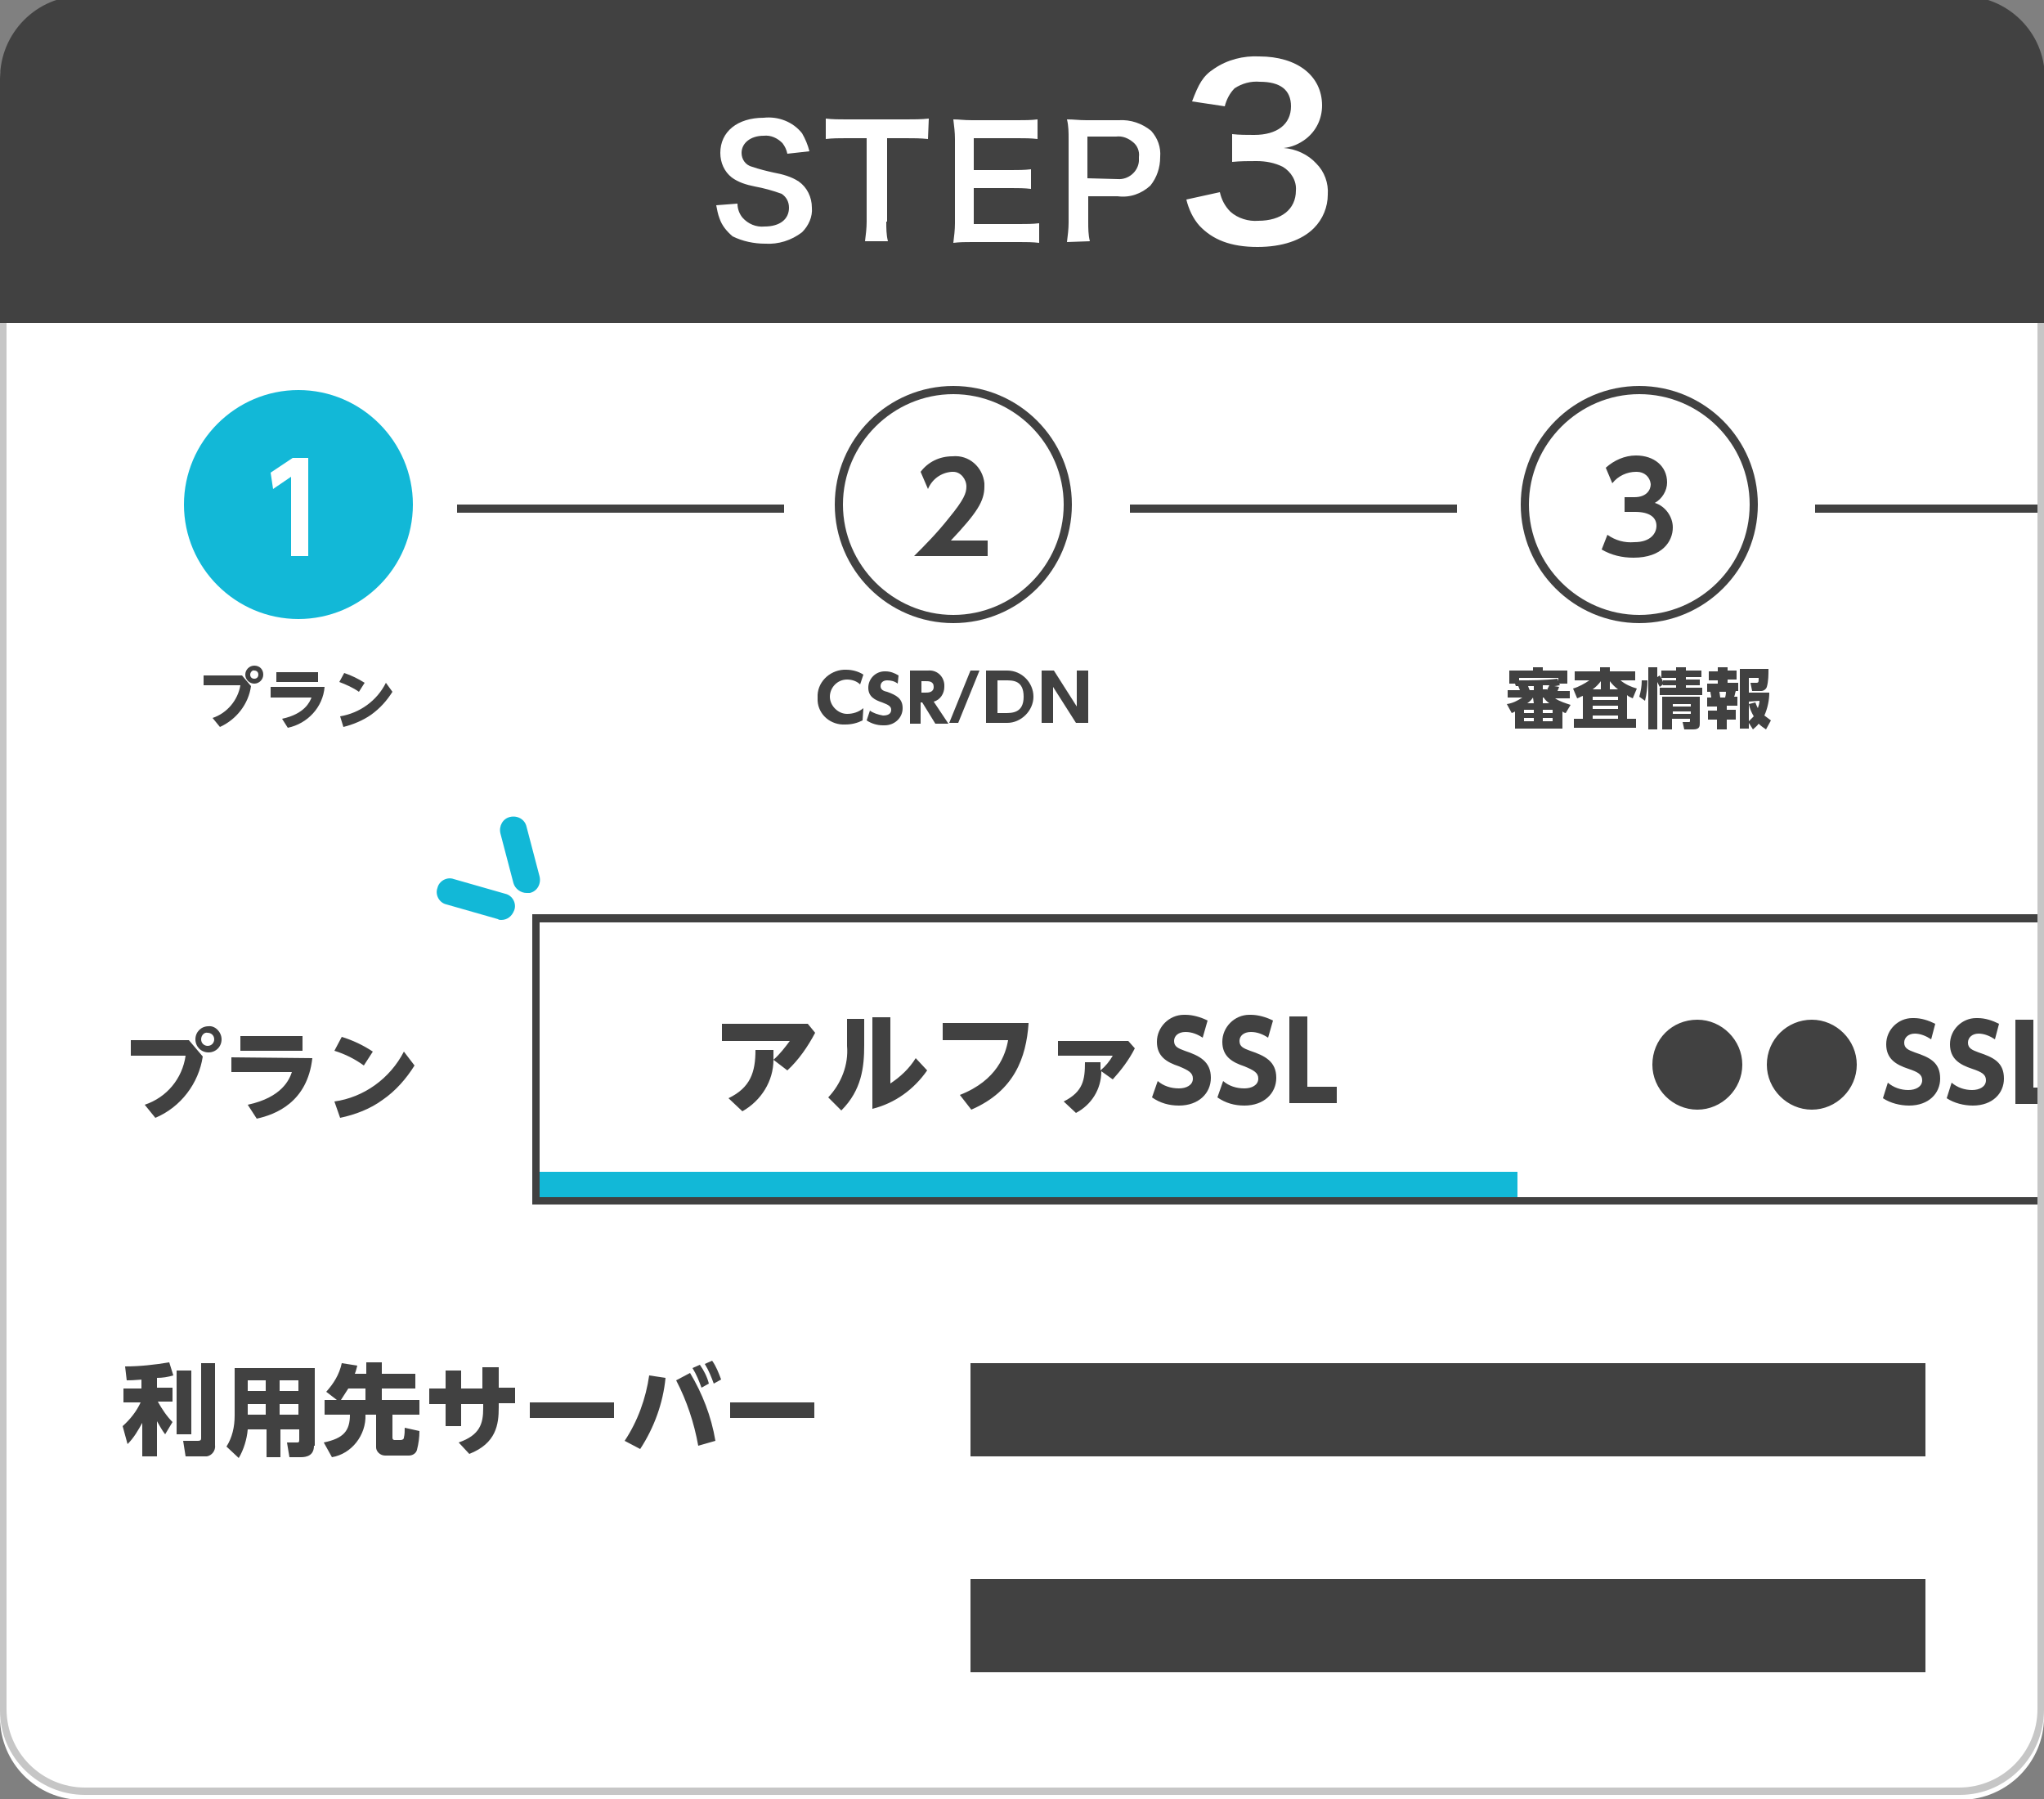
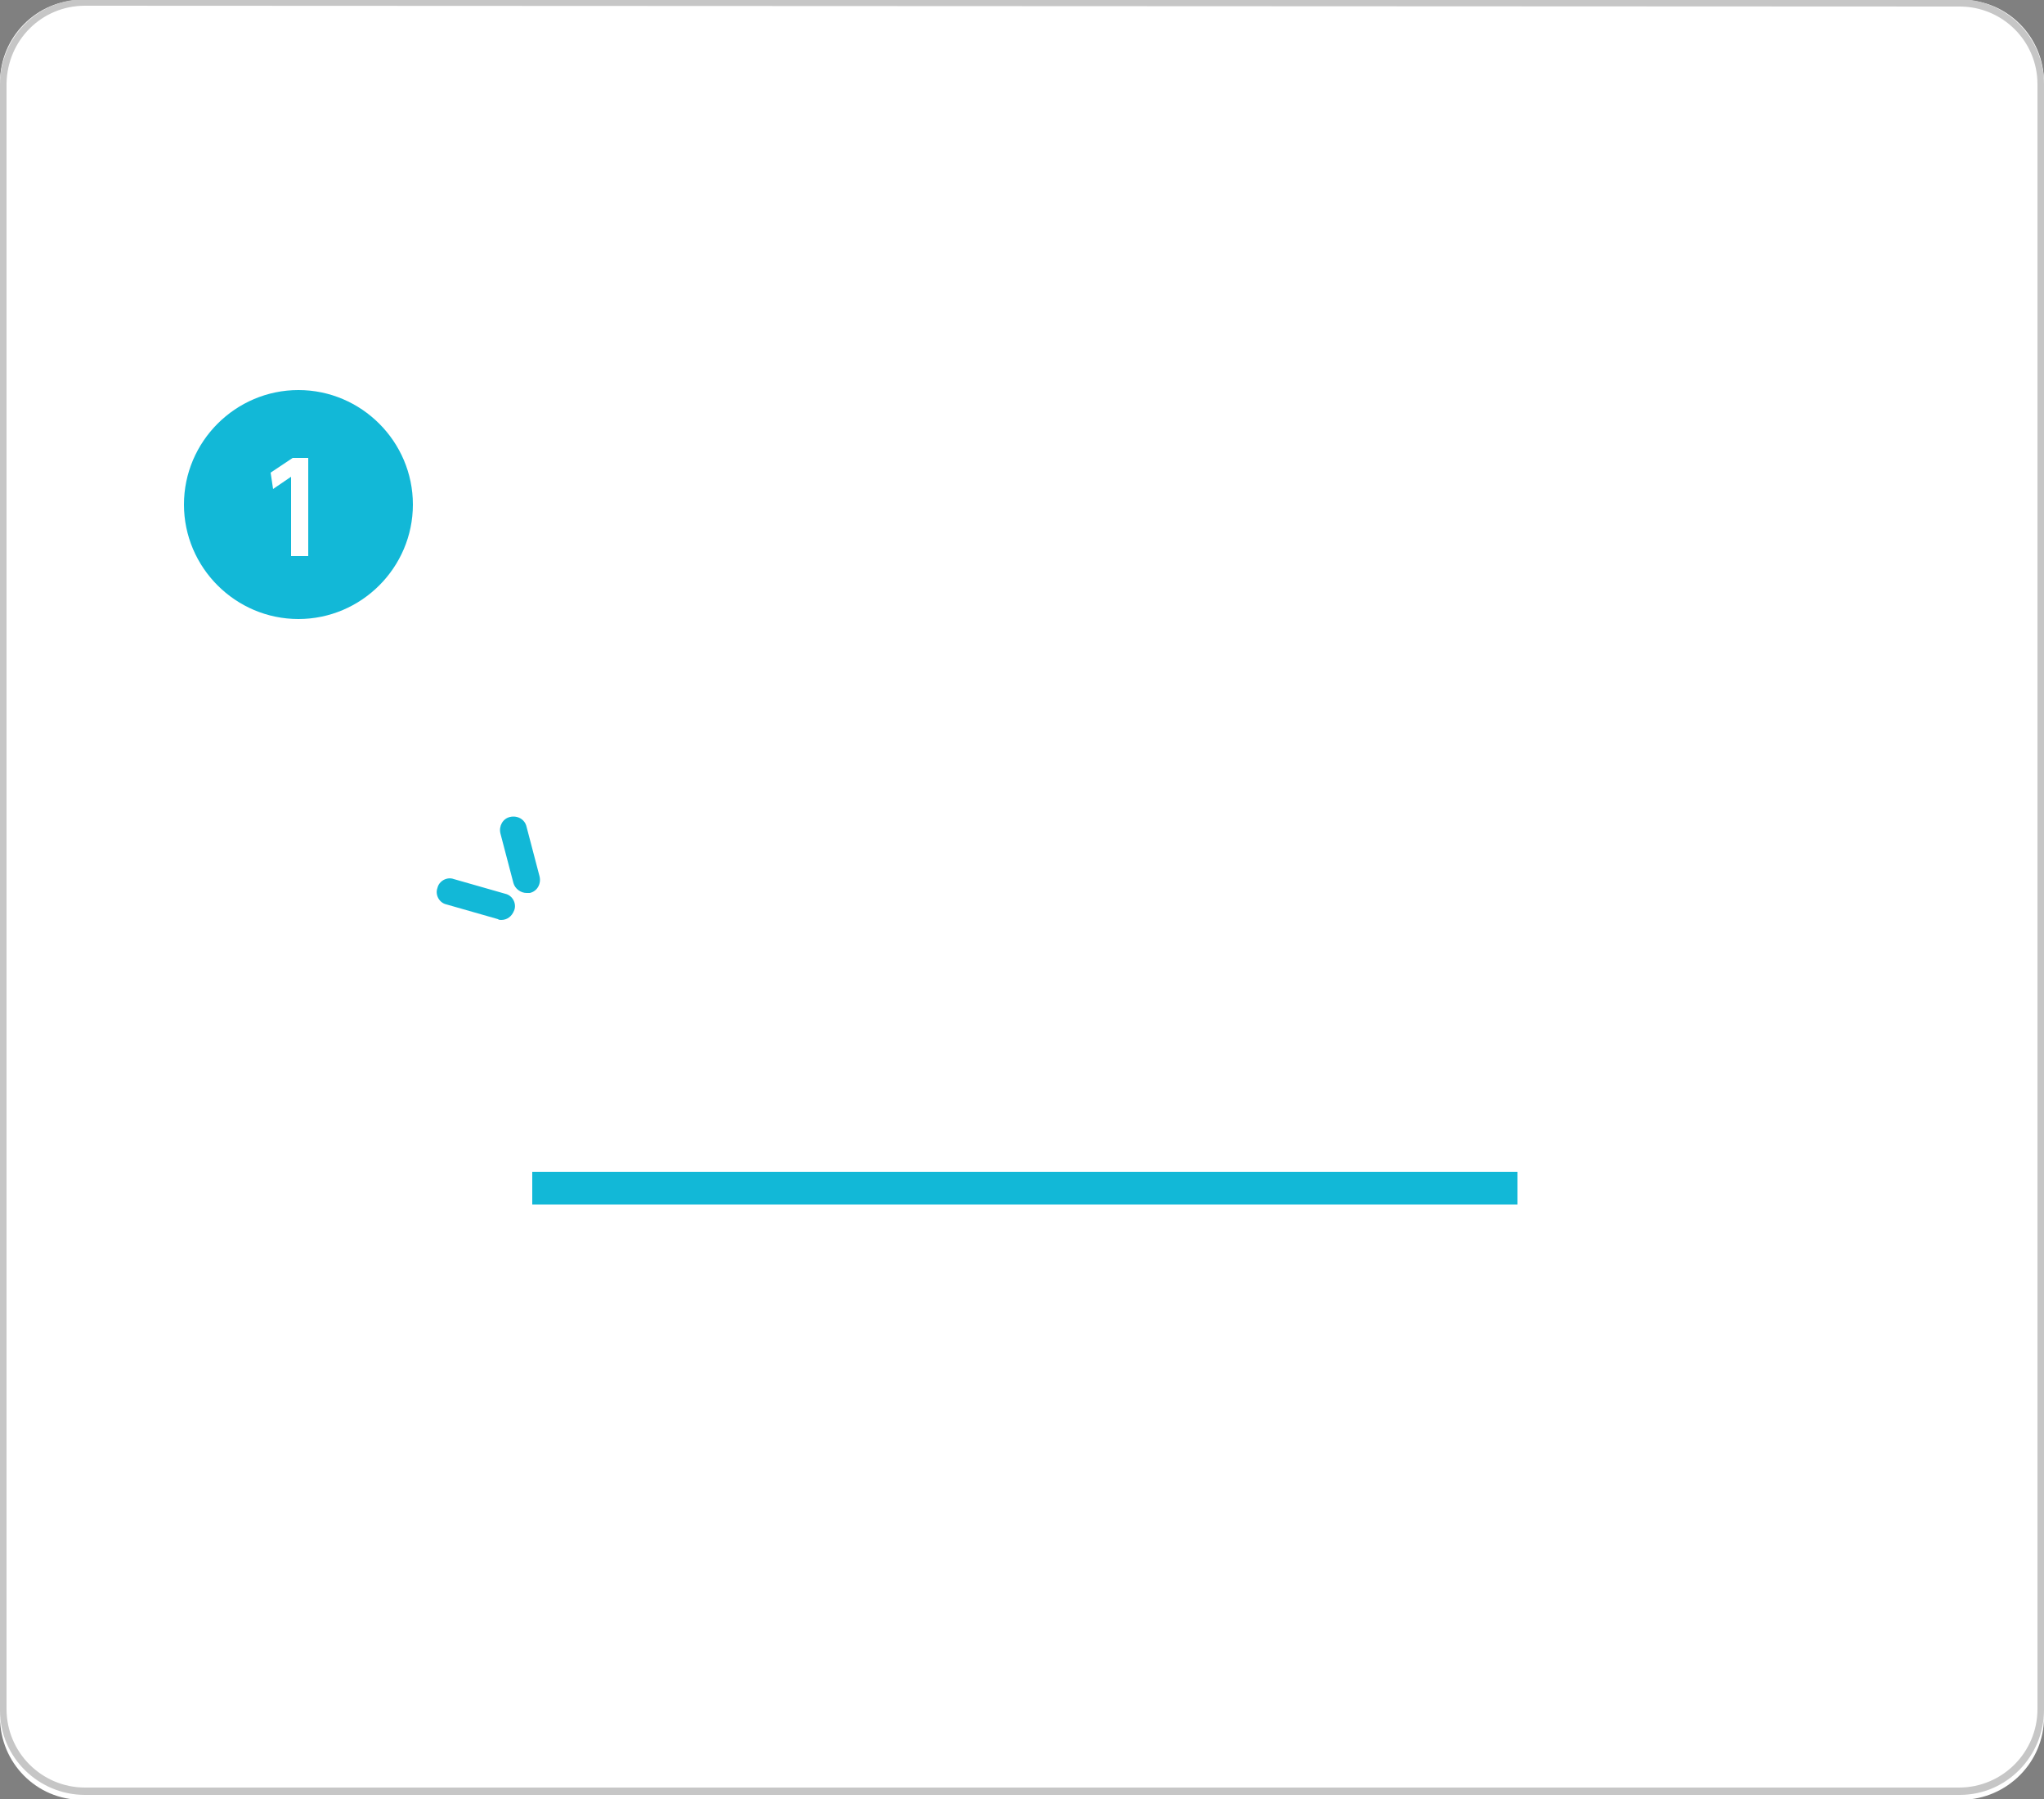
<svg xmlns="http://www.w3.org/2000/svg" viewBox="0 0 250 220" width="250" height="220">
  <rect x="0" y="0" width="250" height="220" fill="#808080" stroke="none" />
  <path d="m10 0h230c5.5 0 10 4.5 10 10.1v199.9c0 5.5-4.5 10-10 10.1h-230c-5.5 0-10-4.5-10-10.1v-199.9c0-5.6 4.5-10.1 10-10.1z" fill="#fff" />
  <path d="m239.6 219.5h-229.2c-5.7 0-10.4-4.6-10.4-10.3v-.1-198.8c0-5.7 4.6-10.4 10.4-10.4h229.2c5.7 0 10.4 4.6 10.4 10.4v198.8c0 5.7-4.6 10.4-10.3 10.4zm-229.2-218.8c-5.3 0-9.5 4.2-9.6 9.5v198.8c0 5.3 4.3 9.6 9.6 9.6h229.2c5.3 0 9.6-4.3 9.6-9.6v-198.7c0-5.3-4.3-9.5-9.5-9.5 0 0 0 0-.1 0z" fill="#c6c6c6" />
  <path d="m36.5 47.7c-7.7 0-14 6.3-14 14s6.3 14 14 14 14-6.3 14-14-6.3-14-14-14zm1.2 20.3h-2.1v-9.7l-2.2 1.5-.3-2 2.7-1.8h1.9zm27.4 75.3h120.5v4h-120.5zm-3.8-30.8c-.1 0-.3 0-.4-.1l-6.3-1.8c-.9-.2-1.4-1.2-1.1-2 .2-.9 1.2-1.4 2-1.1l6.3 1.8c.9.2 1.4 1.2 1.1 2s-.9 1.2-1.6 1.2zm3.1-3.3c-.7 0-1.4-.5-1.6-1.2l-1.6-6.1c-.2-.9.3-1.8 1.2-2s1.8.3 2 1.2l1.6 6.1c.2.9-.3 1.8-1.2 2-.1 0-.3 0-.4 0z" fill="#12b8d7" />
-   <path d="m116.6 76.2c-8 0-14.5-6.5-14.5-14.5s6.5-14.5 14.5-14.5 14.5 6.5 14.5 14.5-6.5 14.5-14.5 14.5zm0-28c-7.4 0-13.5 6.1-13.5 13.5s6.1 13.5 13.5 13.5 13.5-6.1 13.5-13.5-6.1-13.5-13.5-13.5zm83.9 28c-8 0-14.5-6.5-14.5-14.5s6.5-14.5 14.5-14.5 14.5 6.5 14.5 14.5-6.5 14.5-14.5 14.5zm0-28c-7.4 0-13.5 6.1-13.5 13.5s6.1 13.5 13.5 13.5 13.5-6 13.5-13.5-6.1-13.5-13.5-13.5zm48.7 98.2h-183.2v-33.6h183.2m0-1h-184.1v35.5h184.1m-226.1-20.1 1.7 2c-.5 3.3-2.7 6.2-5.8 7.5l-1.3-1.6c2.7-.9 4.6-3.2 5-6h-6.7v-1.9zm4-.1c0 .9-.7 1.6-1.6 1.6s-1.6-.7-1.6-1.6.7-1.6 1.6-1.6c.8-.1 1.6.7 1.6 1.6zm-2.5 0c0 .5.4.8.8.8.5 0 .8-.4.8-.8 0-.5-.4-.8-.8-.8-.4-.1-.8.3-.8.8zm13.6 2.3c-.6 5.4-4.5 6.9-6.8 7.4l-1.1-1.7c4.2-.9 5.1-3.1 5.4-4h-7.4v-1.8zm-1.2-2.7v1.8h-7.6v-1.8zm7.5 3.6c-1.1-.8-2.3-1.4-3.6-1.8l.9-1.7c1.3.4 2.6 1 3.8 1.8zm6.2 0c-1 1.6-2.3 3.1-3.9 4.2-1.5 1.1-3.3 1.8-5.2 2.2l-.7-2c3.6-.5 6.8-2.8 8.5-6.1zm-21.1-47.7 1.1 1.3c-.3 2.2-1.8 4.1-3.8 5l-.9-1.1c1.8-.6 3.1-2.2 3.4-4h-4.5v-1.2zm2.6-.1c0 .6-.5 1.1-1.1 1.1s-1.1-.5-1.1-1.1.5-1.1 1.1-1.1c.7 0 1.1.5 1.1 1.1zm-1.6 0c0 .3.2.5.5.5s.5-.2.5-.5-.2-.5-.5-.5c-.2-.1-.5.2-.5.5zm9.1 1.5c-.2 2.5-2.1 4.5-4.5 5l-.7-1.1c2.8-.6 3.4-2.1 3.6-2.6h-5v-1.3zm-.8-1.8v1.2h-5.1v-1.2zm5 2.4c-.7-.5-1.6-.9-2.4-1.2l.6-1.1c.9.3 1.7.7 2.5 1.2zm4.1 0c-.7 1.1-1.5 2-2.6 2.8-1 .7-2.2 1.2-3.4 1.5l-.4-1.3c2.4-.4 4.5-1.9 5.6-4.1zm57.5 3.5c-.6.3-1.3.5-2.1.5-1.8.1-3.3-1.2-3.4-2.9 0-.1 0-.3 0-.4-.1-1.8 1.4-3.3 3.2-3.4h.3c.7 0 1.5.2 2.1.6l-.4 1.2c-.4-.4-1-.6-1.6-.6-1.2 0-2.1 1-2.1 2.1s1 2.1 2.1 2.1c.7 0 1.4-.2 2-.7zm4.3-4.5c-.4-.3-.8-.4-1.3-.4s-.8.3-.8.7.3.6.8.7c1.1.4 1.9.8 1.9 2s-1 2.1-2.2 2.1c-.1 0-.1 0-.2 0-.7 0-1.4-.2-2-.6l.4-1.2c.4.3 1 .5 1.6.6.6 0 1-.2 1-.7 0-.4-.3-.6-1.1-.9-.9-.3-1.7-.7-1.7-1.8s.9-2 2-2h.1c.6 0 1.1.2 1.6.5zm3.7-1.6c1-.1 1.9.6 2 1.7v.3c0 .8-.5 1.6-1.3 1.8l1.8 2.7h-1.6l-1.6-2.6h-.2v2.6h-1.3v-6.5zm-.8 1.3v1.4h.5c.3 0 1 0 1-.7s-.6-.7-1-.7zm7.1-1.3-2.6 6.4h-1.1l2.6-6.4zm.8 0h2.6c1.8 0 3.2 1.5 3.2 3.2s-1.5 3.2-3.2 3.2h-2.6zm1.4 5.2h.9c.9 0 2.3 0 2.3-2s-1.3-2-2.2-2h-1zm6.9-5.2 2.8 4.4v-4.4h1.4v6.4h-1.5l-2.8-4.4v4.4h-1.4v-6.4zm-8.1-15.9v1.9h-9c1.3-1.3 2.8-2.8 4.3-4.7 1.8-2.2 2.1-3 2.1-3.8 0-.9-.7-1.8-1.6-1.8-.1 0-.1 0-.2 0-1.3.1-2.4.9-2.9 2.1l-.9-2.1c.9-1.2 2.3-1.9 3.9-1.9 2-.2 3.7 1.3 3.9 3.3v.4c0 1.8-.9 3.2-4.1 6.6zm-103.3 102.6c-1.2.1-1.6.1-2 .1l-.2-1.7c1.8 0 3.6-.2 5.4-.5l.5 1.6c-.7.2-1.3.3-2 .3v1.2h1.9v1.7h-1.8c.5.9 1.1 1.8 1.8 2.5l-.9 1.5c-.4-.5-.7-1.1-1-1.6v4.3h-1.8v-4.1c-.5.9-1 1.8-1.8 2.6l-.6-2.2c.9-.8 1.7-1.8 2.2-2.9h-2.1v-1.7h2.2v-1.1zm5.9-1.1v7.8h-1.8v-7.8zm2.9-.9v10c.1.7-.4 1.3-1 1.4-.1 0-.2 0-.2 0h-2.4l-.3-1.9h1.8c.3 0 .4-.1.4-.3v-9.2zm12.1 10.1c0 1.2-.9 1.4-1.6 1.4h-1.4l-.3-1.8h1.2c.2 0 .3 0 .3-.3v-1.3h-2.3v3.4h-1.7v-3.4h-2.3c-.1 1.2-.5 2.5-1.1 3.5l-1.5-1.4c.7-1.1 1-2.4 1-3.8v-5.8h9.8v9.5zm-5.9-8h-2.2v1.3h2.2zm0 2.9h-2.2v1.3h2.2zm4-2.9h-2.3v1.3h2.3zm0 2.9h-2.3v1.3h2.3zm4.7-.5-1.3-1c.9-1 1.6-2.1 1.9-3.5l1.9.3c-.1.3-.1.5-.3 1h1.4v-1.4h1.9v1.4h4.1v1.8h-4.1v1.4h4.6v1.8h-3.3v2.8c0 .3.2.3.3.3h.7c.2 0 .4-.1.4-.3.1-.4.1-.8.1-1.2l1.8.4c0 .8-.1 1.5-.3 2.3-.1.4-.5.7-1 .7h-2.9c-.6 0-1.1-.5-1.1-1v-4h-1.3c.1 2.5-1.7 4.8-4.1 5.2l-1-1.8c2.4-.5 3.2-1.4 3.2-3.4h-3.1v-1.8zm3.5 0v-1.4h-2.1c-.3.5-.6.9-.9 1.4zm14.3-4h2v2.5h2v1.9h-2v.5c0 2.1-.3 4.4-3.6 5.7l-1.3-1.4c2.6-.9 3-2.3 3-4.2v-.5h-2.7v2.7h-1.9v-2.7h-2v-1.9h2v-2.2h1.9v2.2h2.6zm16.1 4.3v1.9h-10.3v-1.9zm6.3-3c-.3 3.1-1.4 6.1-3.1 8.7l-1.9-1c1.6-2.4 2.6-5.2 3-8zm4 8.3c-.5-2.8-1.4-5.5-2.7-8l1.7-.9c1.5 2.5 2.6 5.3 3.1 8.3zm.2-9.9c.5.7.9 1.5 1.1 2.3l-.9.5c-.3-.8-.6-1.6-1.1-2.4zm1.5-.5c.5.7.8 1.5 1.1 2.3l-.9.5c-.3-.8-.6-1.6-1.1-2.4zm12.5 5.1v1.9h-10.3v-1.9zm-10.5-37.2c2.7-1.3 3.3-3.2 3.3-5.9h2.2v1.2c.8-.7 1.4-1.5 2-2.3h-8.3v-2.1h10.5l.9 1.1c-.9 1.7-2 3.3-3.4 4.6l-1.7-1.3c0 2.6-1.5 5-3.8 6.3zm16.6-9.7v3.2c0 2.7-.3 5.5-2.8 8l-1.6-1.6c1.6-1.7 2.5-4 2.3-6.3v-3.3zm3.2-.2v8.1c1.2-.8 2.3-1.8 3.1-3.1l1.4 1.5c-1.6 2.3-3.9 4-6.7 4.7v-11.2zm16.9.8c-.3 4.1-1.7 8.2-7 10.5l-1.4-1.8c4.6-1.8 5.6-5 5.9-6.7h-8v-2.1h10.5zm4.3 9.5c2.4-1.2 2.6-2.7 2.6-4.8h1.9v1c.6-.5 1.1-1.1 1.5-1.8h-6.7v-1.8h8.6l.8.9c-.7 1.4-1.7 2.7-2.7 3.8l-1.4-1c0 2.2-1.2 4.1-3.1 5.1zm17-7.8c-.6-.4-1.3-.7-2.1-.7-.9 0-1.4.5-1.4 1.1 0 .7.5.9 1.3 1.2 1.8.6 3.2 1.3 3.2 3.3 0 1.9-1.5 3.4-3.9 3.4-1.2 0-2.3-.3-3.3-1l.7-2c.7.6 1.6.9 2.6.9.9 0 1.7-.4 1.7-1.2 0-.7-.5-1-1.7-1.5-1.5-.5-2.7-1.2-2.7-3s1.5-3.3 3.3-3.3h.2c.9 0 1.9.3 2.7.7zm8 0c-.6-.4-1.3-.7-2.1-.7-.9 0-1.4.5-1.4 1.1 0 .7.5.9 1.3 1.2 1.8.6 3.2 1.3 3.2 3.3 0 1.9-1.5 3.4-3.9 3.4-1.2 0-2.3-.3-3.3-1l.7-2c.7.6 1.6.9 2.6.9.9 0 1.7-.4 1.7-1.2 0-.7-.5-1-1.7-1.5-1.5-.5-2.7-1.2-2.7-3s1.5-3.3 3.3-3.3h.2c.9 0 1.9.3 2.7.7zm4.8-2.5v8.5h3.6v2h-5.8v-10.6h2.2zm76.3 2.7c-.6-.4-1.3-.7-2-.7-.8 0-1.3.5-1.3 1.1 0 .7.5.9 1.3 1.2 1.8.6 3.1 1.2 3.1 3.2 0 1.8-1.4 3.3-3.8 3.3-1.1 0-2.3-.3-3.2-.9l.6-1.9c.7.6 1.6.9 2.5.9s1.7-.4 1.7-1.2c0-.7-.5-1-1.7-1.4-1.5-.5-2.7-1.2-2.7-3s1.5-3.2 3.2-3.2h.2c.9 0 1.8.3 2.6.7zm7.8 0c-.6-.4-1.3-.7-2-.7-.8 0-1.3.5-1.3 1.1 0 .7.5.9 1.3 1.2 1.8.6 3.1 1.2 3.1 3.2 0 1.8-1.4 3.3-3.8 3.3-1.1 0-2.3-.3-3.2-.9l.6-1.9c.7.6 1.6.9 2.5.9s1.7-.4 1.7-1.2c0-.7-.5-1-1.7-1.4-1.5-.5-2.7-1.2-2.7-3s1.5-3.2 3.2-3.2h.2c.9 0 1.8.3 2.6.7zm4.7-2.4v8.3h.5v2h-2.7v-10.3zm-192.8-63h40v1h-40zm82.3 0h40v1h-40zm52.5 22.3c-.1.2-.1.3-.2.5h1.5v.9h-1.8c.6.4 1.3.6 1.9.8l-.6 1c-.1 0-.3-.1-.4-.2v2.1h-5.8v-2.1c-.1.1-.2.1-.4.2l-.6-1.1c.7-.1 1.3-.4 1.9-.8h-1.8v-.9h1.5c-.1-.2-.1-.3-.2-.5-.1 0-.1 0-.3 0l-.1-.3h-.7v-1.6h2.9v-.4h1.2v.4h3v1.6h-1l.1.2c-.2 0-.4.1-.7.1zm-.1-.7v-.4h-4.8v.3c1.6 0 3.1 0 4.7-.2zm-3 3.5h-1.2v.4h1.2zm0 1h-1.2v.4h1.2zm-.1-2.5c-.2.3-.4.5-.7.7h.8zm.1-1.4h-.7c.1.3.1.3.2.5h.5zm1.6.5c.1-.2.2-.4.3-.6h-.8v.5h.5zm.3 1.6c-.3-.2-.5-.4-.7-.7h-.1v.7zm.4.8h-1.2v.4h1.2zm0 1h-1.2v.4h1.2zm9.1.1h1.1v1.1h-7.6v-1.1h1.1v-2.8c-.3.1-.4.2-.7.3l-.5-1.2c.7-.2 1.4-.6 2-1h-1.8v-1.1h3.1v-.5h1.2v.5h3.1v1.1h-1.8c.6.5 1.3.8 2 1l-.5 1.2c-.4-.2-.5-.2-.7-.4zm-1.1-2.7h-3.1v.4h3.1zm0 1.1h-3.1v.4h3.1zm0 1.2h-3.1v.4h3.1zm-2.1-3.2v-1c-.3.4-.6.7-1 1zm2.1 0c-.4-.3-.7-.6-1-1v1zm2.6.9c.2-.7.3-1.3.3-2h.7c0 .8-.1 1.7-.3 2.5zm2.5-1.2c-.1-.2-.2-.4-.3-.6v5.8h-1.1v-7.6h1.1v1.2l.3-.2c.2.3.3.5.4.8v-.2h1.6v-.3h-1.8v-.9h1.8v-.4h1.2v.4h1.9v.8h-1.9v.3h1.7v.7h-1.7v.3h2v.9h-5.2v-.9h2v-.3h-1.6v-.1zm4.9 1.2v3.2c0 .4 0 .8-.8.8h-1.1l-.2-.9h.7c.2 0 .2 0 .2-.2v-.2h-2.2v1.3h-1.2v-4zm-3.3.9v.3h2.2v-.3zm0 .9v.3h2.2v-.3zm5.5-5.4h1.2v.4h1.1v1.1h-1.1v.4h1.3v1h-.3c-.1.3-.1.5-.2.7h.4v1.1h-1.3v.5h1.1v1.2h-1.1v1.2h-1.2v-1.2h-1.1v-1.1h1.1v-.5h-1.2v-1.1h.5c0-.2-.1-.5-.1-.7h-.4v-1h1.3v-.4h-1.1v-1.1h1.1zm.2 3c0 .1.1.6.1.7h.6c.1-.4.1-.6.1-.7zm3.6 3.8v.7h-1.1v-7.3h3.5c0 .7 0 1.5-.2 2.2-.1.3-.4.5-.7.5h-1.1l-.2-1h.7c.3 0 .3-.1.3-.6h-1.2v1.8h2.5c0 .9-.2 1.9-.6 2.8.3.2.5.4.8.6l-.6 1.1c-.3-.2-.6-.4-.9-.7-.2.3-.5.5-.7.7zm0-2.6v.3l.8-.2c.1.3.2.5.3.7.1-.3.2-.6.2-.9zm0 2.4c.2-.2.4-.4.6-.6-.3-.5-.5-1-.6-1.5zm-17.3-22.8c1 .7 2.1 1 3.3.9 2 0 2.7-1.1 2.7-2 0-1-.8-1.7-2.6-1.7h-1.3v-1.8h1.2c1.5 0 2-.9 2-1.6-.1-.9-.8-1.5-1.7-1.5h-.1c-1.1 0-2.2.5-2.9 1.4l-.8-1.9c1-.9 2.3-1.5 3.7-1.5 2.2 0 3.8 1.3 3.8 3.3 0 1-.6 2-1.5 2.5 1.3.4 2.2 1.7 2.2 3 0 1.7-1.3 3.7-4.8 3.7-1.4 0-2.7-.3-3.9-1zm25.4-3.7h27.2v1h-27.2zm-.4 63c3 0 5.5 2.5 5.5 5.5s-2.5 5.5-5.5 5.5-5.5-2.5-5.5-5.5c0-3.1 2.5-5.5 5.5-5.5zm-14 0c3 0 5.5 2.5 5.5 5.5s-2.5 5.5-5.5 5.5-5.5-2.5-5.5-5.5c0-3.1 2.4-5.5 5.5-5.5zm-88.9 42h116.8v11.4h-116.8zm0 26.4h116.8v11.4h-116.8zm131.3-153.6h-250v-29.9c0-5.6 4.5-10.1 10-10.1h.1 229.9c5.6 0 10.1 4.5 10.1 10v.1 29.9z" fill="#414141" />
-   <path d="m162.4 23.8c0 1.5-.6 3-1.7 4.1-1.5 1.5-3.9 2.3-6.9 2.3-3.3 0-5.5-.9-7.1-2.6-.8-.9-1.3-2-1.6-3.2l4.1-.9c.2.9.6 1.7 1.3 2.4.9.8 2.2 1.2 3.4 1.1 2.8 0 4.6-1.4 4.6-3.7.1-1.2-.6-2.3-1.6-2.9-1-.5-2.1-.7-3.2-.7-1 0-2 0-3 .1v-3.4c.9.1 1.8.1 2.7.1 2.8 0 4.5-1.3 4.5-3.5 0-2-1.3-3-3.8-3-1.1-.1-2.2.2-3.1.8-.6.6-1 1.4-1.2 2.2l-4-.6c.8-2.1 1.3-3.1 2.7-4 1.6-1.1 3.6-1.6 5.5-1.5 4.7 0 7.7 2.4 7.7 6 0 1.6-.7 3.1-2 4.1-.8.6-1.7 1-2.7 1.1 1.5.1 3 .8 4 1.9 1 1 1.5 2.4 1.4 3.8m-25.7-1.9c1.3.1 2.5-.9 2.6-2.2v-.1-.4c.1-.7-.2-1.4-.7-1.8-.6-.5-1.3-.8-2.1-.7h-3.5v5.1zm-6.2 7.7c.1-.8.2-1.6.2-2.4v-10.2c0-.8 0-1.6-.2-2.4.9 0 1.4.1 2.4.1h3.9c1.5-.1 2.9.4 4 1.3.8.9 1.2 2 1.1 3.2 0 1.3-.4 2.5-1.2 3.5-1.1 1-2.5 1.5-4 1.3h-3.6v3.1c0 .8 0 1.6.2 2.4zm-32.4-1.2c-1.3 1-2.9 1.5-4.5 1.4-1.4 0-2.8-.3-4-.9-.7-.6-1.3-1.3-1.6-2.2-.2-.5-.3-1.1-.4-1.6l2.6-.2c0 .6.2 1.2.6 1.7.7.8 1.7 1.2 2.7 1.1 1.9 0 3-.9 3-2.3 0-.7-.3-1.3-.9-1.7-1.1-.4-2.2-.7-3.3-.9-1-.2-2-.5-2.8-1.1-.9-.7-1.4-1.8-1.4-3 0-2.6 2.1-4.3 5.3-4.3 1.8-.2 3.6.5 4.7 1.9.4.7.7 1.4.9 2.2l-2.7.3c-.1-.5-.3-.9-.6-1.3-.6-.6-1.4-1-2.3-.9-1.6 0-2.7.9-2.7 2.1 0 .8.5 1.5 1.3 1.7.9.3 1.7.5 2.6.7 1.1.2 2.2.5 3.1 1.1 1 .7 1.6 1.9 1.6 3.2.1 1.1-.4 2.2-1.2 3m15.4-11.4c-.9-.1-1.8-.1-2.7-.1h-2.3v10.2h-.1c0 .8 0 1.6.2 2.4h-2.8c.1-.8.2-1.6.2-2.4v-10.2h-2.5c-.8 0-1.7 0-2.5.1v-2.5c.8.1 1.7.1 2.5.1h7.4c.9 0 1.8 0 2.7-.1zm3.1-2.4c.8 0 1.2.1 2.3.1h5.6c.8 0 1.6 0 2.4-.1v2.4c-.8-.1-1.6-.1-2.4-.1h-5.4v3.9h4.6c.8 0 1.6 0 2.4-.1v2.4c-.8-.1-1.6-.1-2.4-.1h-4.6v4.4h5.6c.8 0 1.6 0 2.4-.1v2.4c-.8-.1-1.6-.1-2.4-.1h-5.8c-.8 0-1.5 0-2.3.1.1-.8.2-1.6.2-2.4v-10.3c0-.8-.1-1.6-.2-2.4" fill="#fff" />
+   <path d="m162.4 23.8c0 1.5-.6 3-1.7 4.1-1.5 1.5-3.9 2.3-6.9 2.3-3.3 0-5.5-.9-7.1-2.6-.8-.9-1.3-2-1.6-3.2l4.1-.9c.2.9.6 1.7 1.3 2.4.9.8 2.2 1.2 3.4 1.1 2.8 0 4.6-1.4 4.6-3.7.1-1.2-.6-2.3-1.6-2.9-1-.5-2.1-.7-3.2-.7-1 0-2 0-3 .1v-3.4c.9.1 1.8.1 2.7.1 2.8 0 4.5-1.3 4.5-3.5 0-2-1.3-3-3.8-3-1.1-.1-2.2.2-3.1.8-.6.6-1 1.4-1.2 2.2l-4-.6c.8-2.1 1.3-3.1 2.7-4 1.6-1.1 3.6-1.6 5.5-1.5 4.7 0 7.7 2.4 7.7 6 0 1.6-.7 3.1-2 4.1-.8.6-1.7 1-2.7 1.1 1.5.1 3 .8 4 1.9 1 1 1.5 2.4 1.4 3.8m-25.7-1.9c1.3.1 2.5-.9 2.6-2.2v-.1-.4c.1-.7-.2-1.4-.7-1.8-.6-.5-1.3-.8-2.1-.7h-3.5v5.1zm-6.2 7.7c.1-.8.2-1.6.2-2.4v-10.2c0-.8 0-1.6-.2-2.4.9 0 1.4.1 2.4.1h3.9h-3.6v3.1c0 .8 0 1.6.2 2.4zm-32.4-1.2c-1.3 1-2.9 1.5-4.5 1.4-1.4 0-2.8-.3-4-.9-.7-.6-1.3-1.3-1.6-2.2-.2-.5-.3-1.1-.4-1.6l2.6-.2c0 .6.2 1.2.6 1.7.7.8 1.7 1.2 2.7 1.1 1.9 0 3-.9 3-2.3 0-.7-.3-1.3-.9-1.7-1.1-.4-2.2-.7-3.3-.9-1-.2-2-.5-2.8-1.1-.9-.7-1.4-1.8-1.4-3 0-2.6 2.1-4.3 5.3-4.3 1.8-.2 3.6.5 4.7 1.9.4.7.7 1.4.9 2.2l-2.7.3c-.1-.5-.3-.9-.6-1.3-.6-.6-1.4-1-2.3-.9-1.6 0-2.7.9-2.7 2.1 0 .8.5 1.5 1.3 1.7.9.3 1.7.5 2.6.7 1.1.2 2.2.5 3.1 1.1 1 .7 1.6 1.9 1.6 3.2.1 1.1-.4 2.2-1.2 3m15.4-11.4c-.9-.1-1.8-.1-2.7-.1h-2.3v10.2h-.1c0 .8 0 1.6.2 2.4h-2.8c.1-.8.2-1.6.2-2.4v-10.2h-2.5c-.8 0-1.7 0-2.5.1v-2.5c.8.1 1.7.1 2.5.1h7.4c.9 0 1.8 0 2.7-.1zm3.1-2.4c.8 0 1.2.1 2.3.1h5.6c.8 0 1.6 0 2.4-.1v2.4c-.8-.1-1.6-.1-2.4-.1h-5.4v3.9h4.6c.8 0 1.6 0 2.4-.1v2.4c-.8-.1-1.6-.1-2.4-.1h-4.6v4.4h5.6c.8 0 1.6 0 2.4-.1v2.4c-.8-.1-1.6-.1-2.4-.1h-5.8c-.8 0-1.5 0-2.3.1.1-.8.2-1.6.2-2.4v-10.3c0-.8-.1-1.6-.2-2.4" fill="#fff" />
</svg>